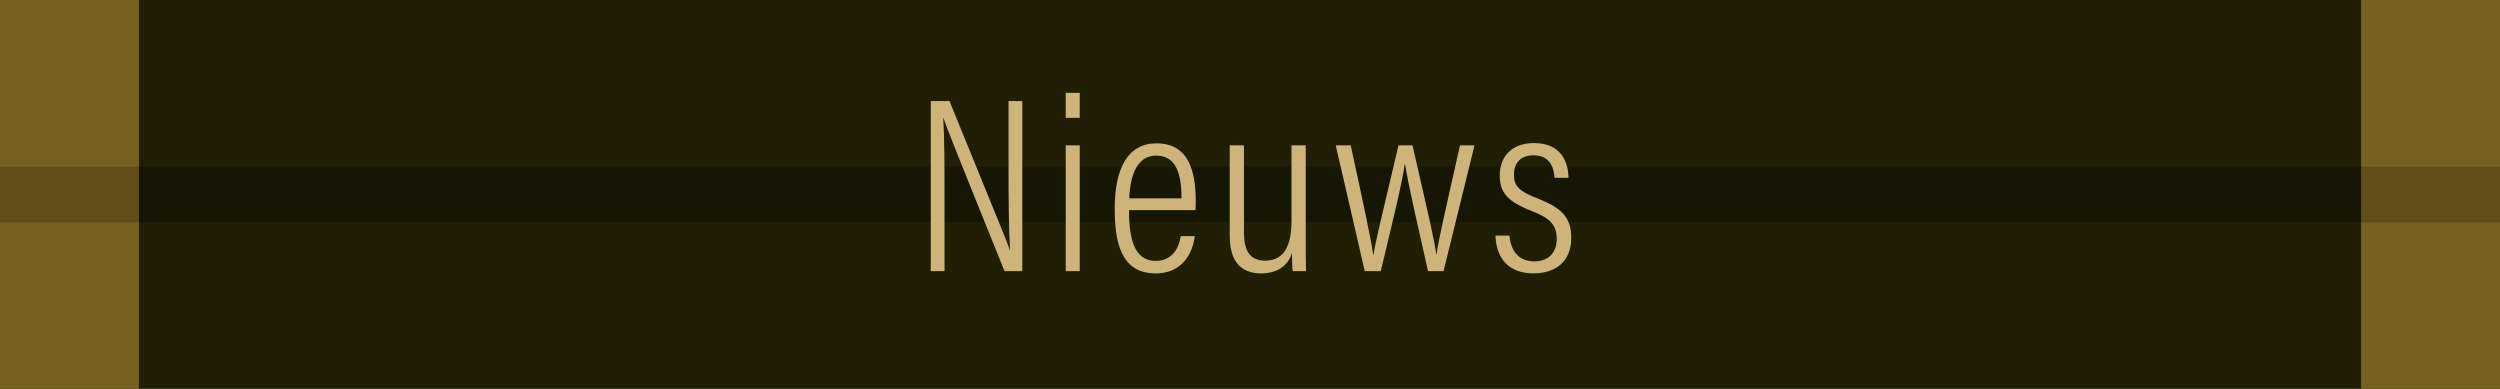
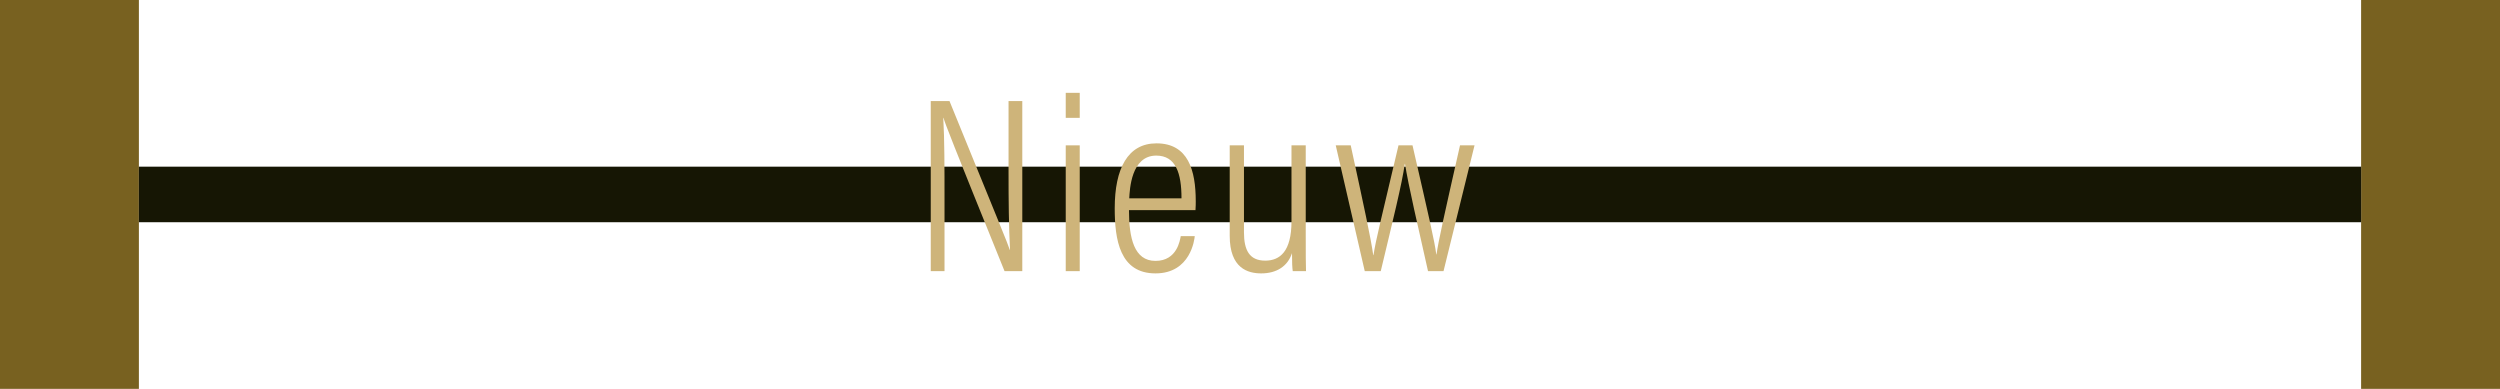
<svg xmlns="http://www.w3.org/2000/svg" id="b" viewBox="0 0 180 28">
  <defs>
    <style>.d{fill:#201f06;}.e{fill:#786120;}.f{fill:#161604;}.g{fill:#ceb47a;}.h{fill:#604d19;}</style>
  </defs>
  <g id="c">
    <g>
-       <rect class="d" width="180" height="28" />
      <rect class="e" width="10" height="28" />
      <rect class="e" x="170" width="10" height="28" />
-       <rect class="h" y="12" width="10" height="4" />
-       <rect class="h" x="170" y="12" width="10" height="4" />
      <rect class="f" x="10" y="12" width="160" height="4" />
      <g>
        <path class="g" d="M67.014,19.522V7.278h1.35c3.71,9.111,4.178,10.209,4.34,10.713h.018c-.09-1.71-.107-3.565-.107-5.546V7.278h.99v12.244h-1.278c-3.854-9.525-4.268-10.587-4.394-11.037h-.018c.09,1.53,.09,3.619,.09,5.815v5.222h-.99Z" />
        <path class="g" d="M76.733,8.485v-1.801h1.008v1.801h-1.008Zm0,1.98h1.008v9.057h-1.008V10.465Z" />
        <path class="g" d="M81.287,15.129c0,1.999,.36,3.655,1.908,3.655,1.567,0,1.765-1.512,1.819-1.783h1.008c-.018,.216-.288,2.683-2.827,2.683-2.574,0-2.935-2.431-2.935-4.682,0-2.863,.937-4.681,3.007-4.681,2.287,0,2.827,1.944,2.827,4.177,0,.126,0,.378-.019,.63h-4.789Zm3.781-.847c0-1.818-.414-3.079-1.818-3.079-1.818,0-1.909,2.467-1.944,3.079h3.763Z" />
        <path class="g" d="M94.014,17.109c0,1.08,0,1.98,.019,2.413h-.955c-.036-.252-.054-.594-.054-1.296-.306,.937-1.099,1.458-2.215,1.458-.954,0-2.269-.36-2.269-2.701v-6.518h1.026v6.266c0,1.261,.378,2.035,1.53,2.035,1.062,0,1.891-.666,1.891-2.827v-5.474h1.026v6.644Z" />
        <path class="g" d="M97.252,10.465c.954,4.411,1.44,6.626,1.621,7.904h.018c.18-1.17,.559-2.611,1.801-7.904h1.008c1.207,5.257,1.585,6.878,1.711,7.85h.018c.145-1.008,.54-2.755,1.692-7.85h1.045l-2.233,9.057h-1.116c-.684-3.043-1.44-6.284-1.656-7.724h-.018c-.181,1.368-.883,4.177-1.729,7.724h-1.152l-2.089-9.057h1.08Z" />
-         <path class="g" d="M108.682,16.965c.09,1.098,.666,1.854,1.782,1.854,1.099,0,1.621-.702,1.621-1.621,0-1.044-.54-1.512-1.783-1.999-1.765-.684-2.322-1.333-2.322-2.575,0-1.207,.738-2.323,2.467-2.323,1.891,0,2.467,1.278,2.484,2.503h-1.008c-.036-.486-.162-1.621-1.513-1.621-.973,0-1.404,.594-1.404,1.404,0,.774,.324,1.17,1.639,1.675,1.674,.666,2.484,1.278,2.484,2.863,0,1.602-1.008,2.557-2.736,2.557-1.747,0-2.665-1.062-2.719-2.719h1.008Z" />
      </g>
    </g>
  </g>
</svg>